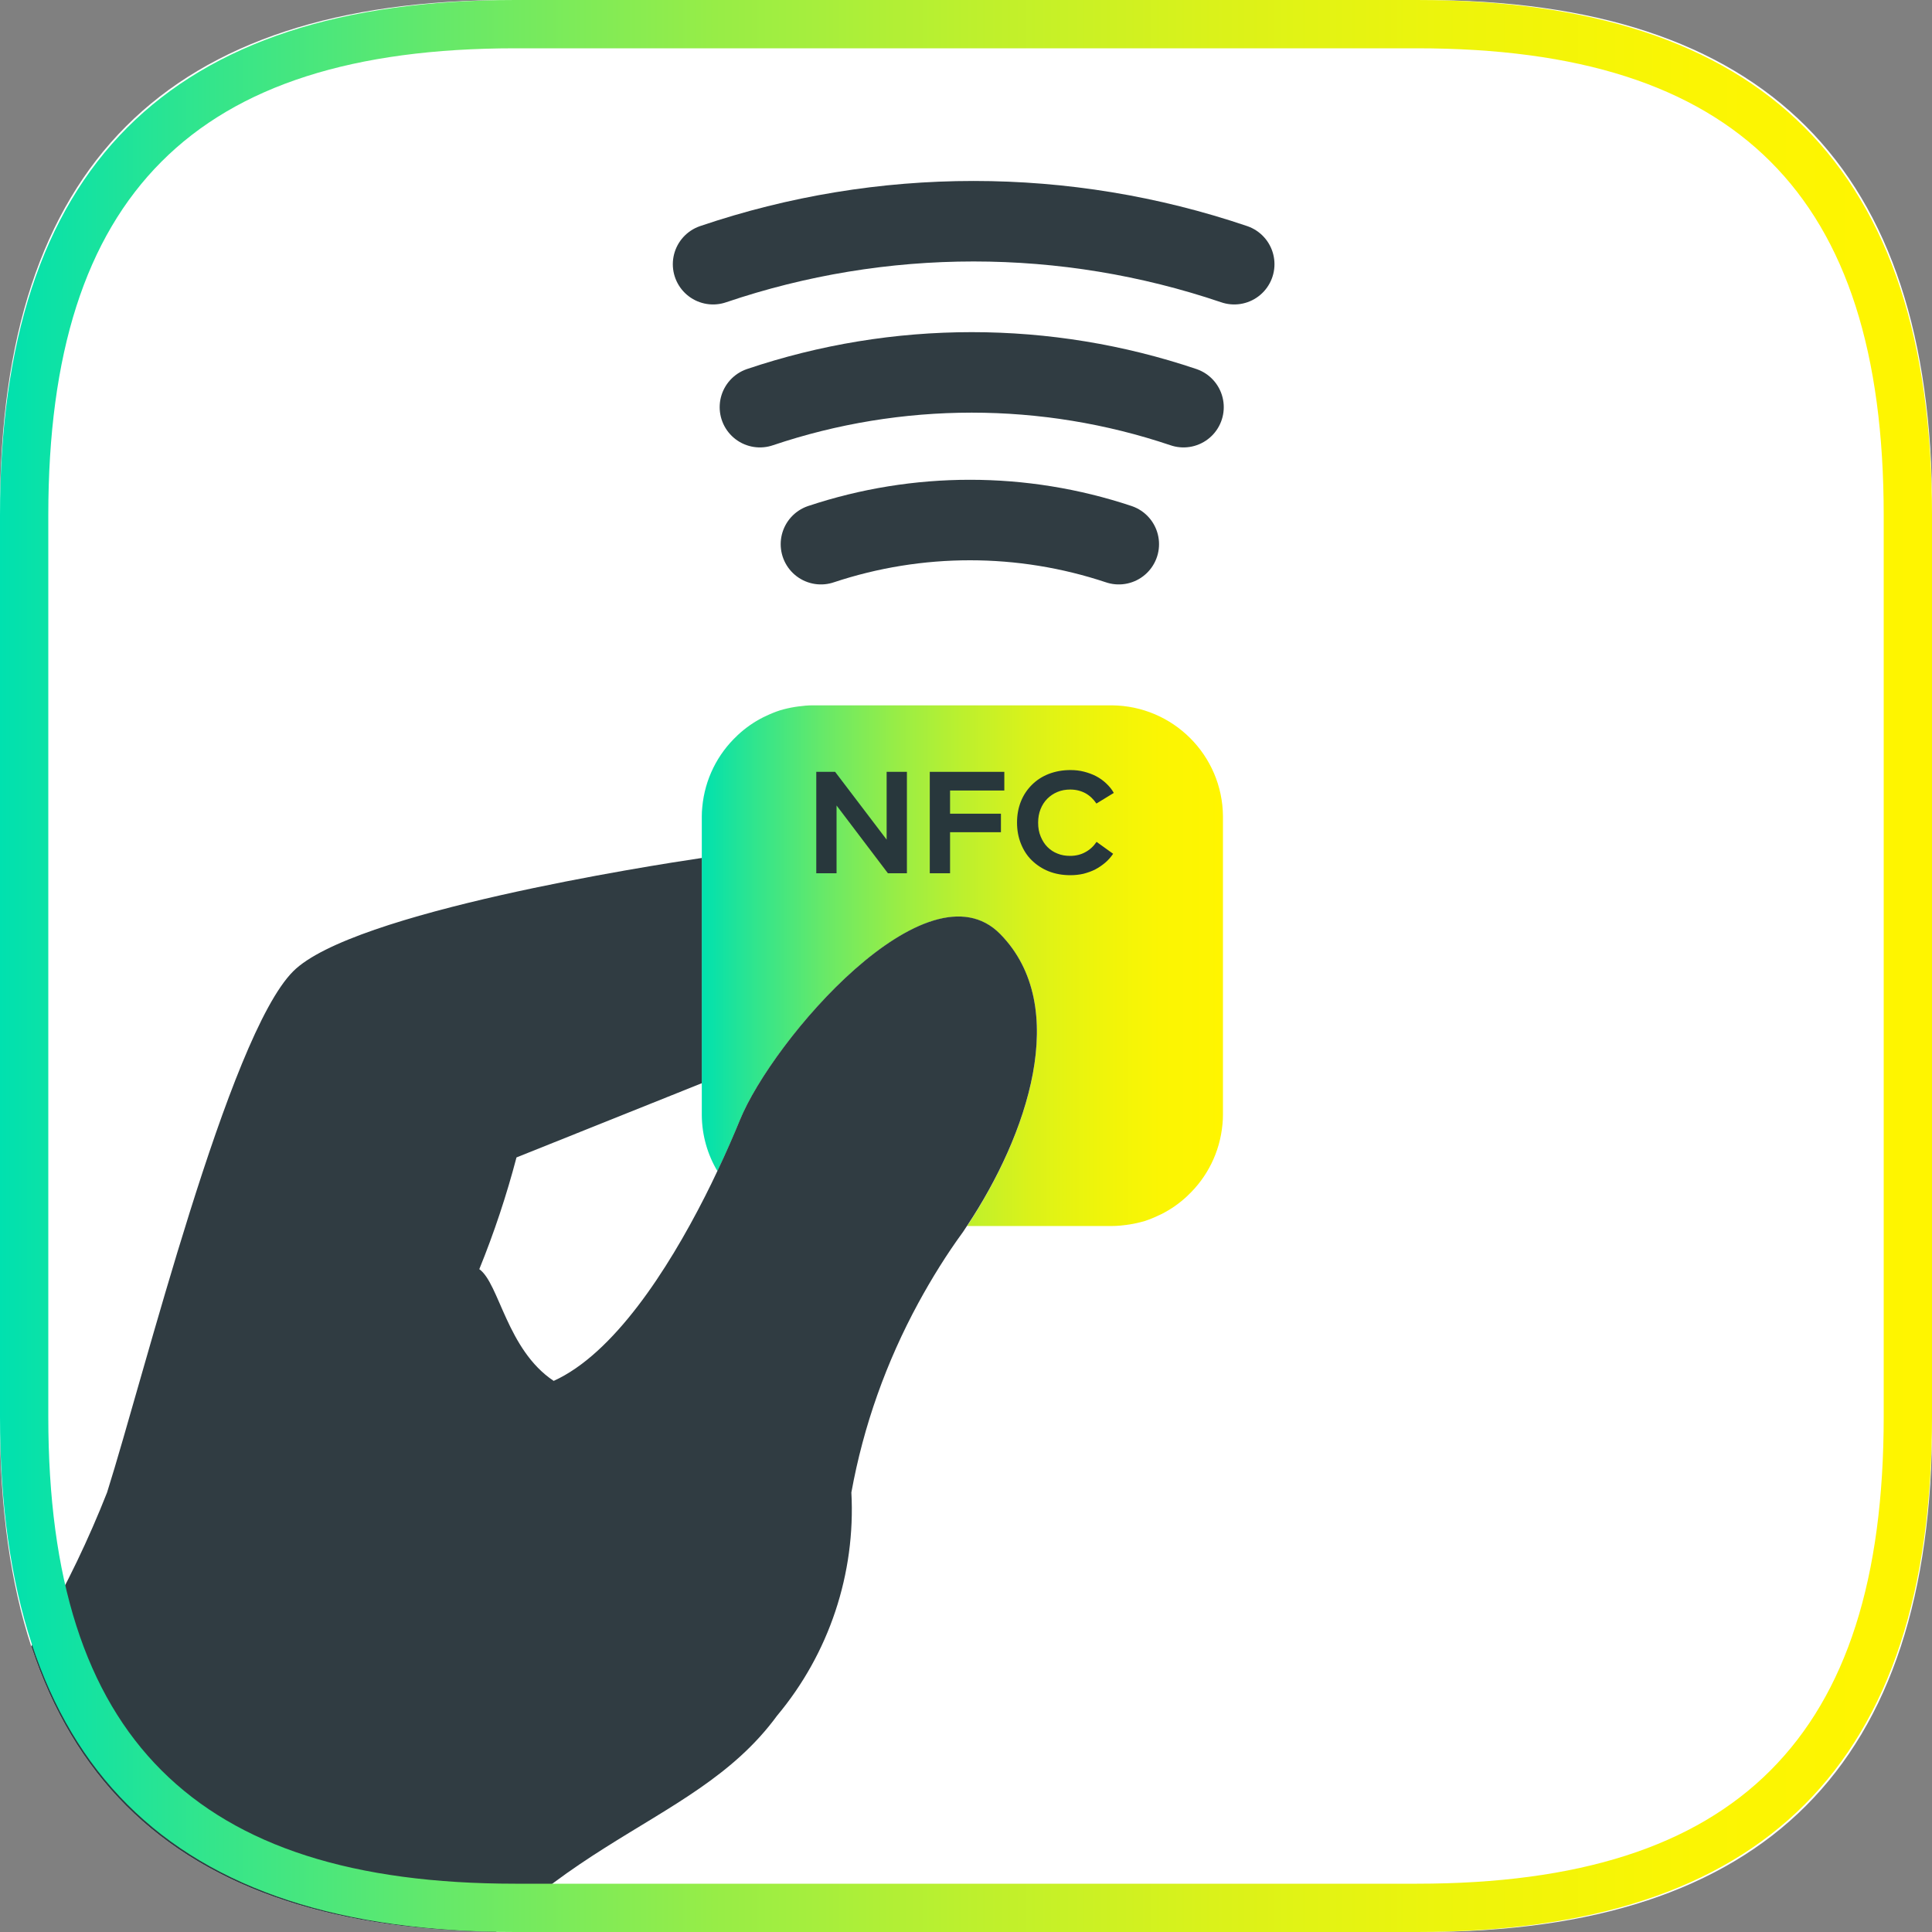
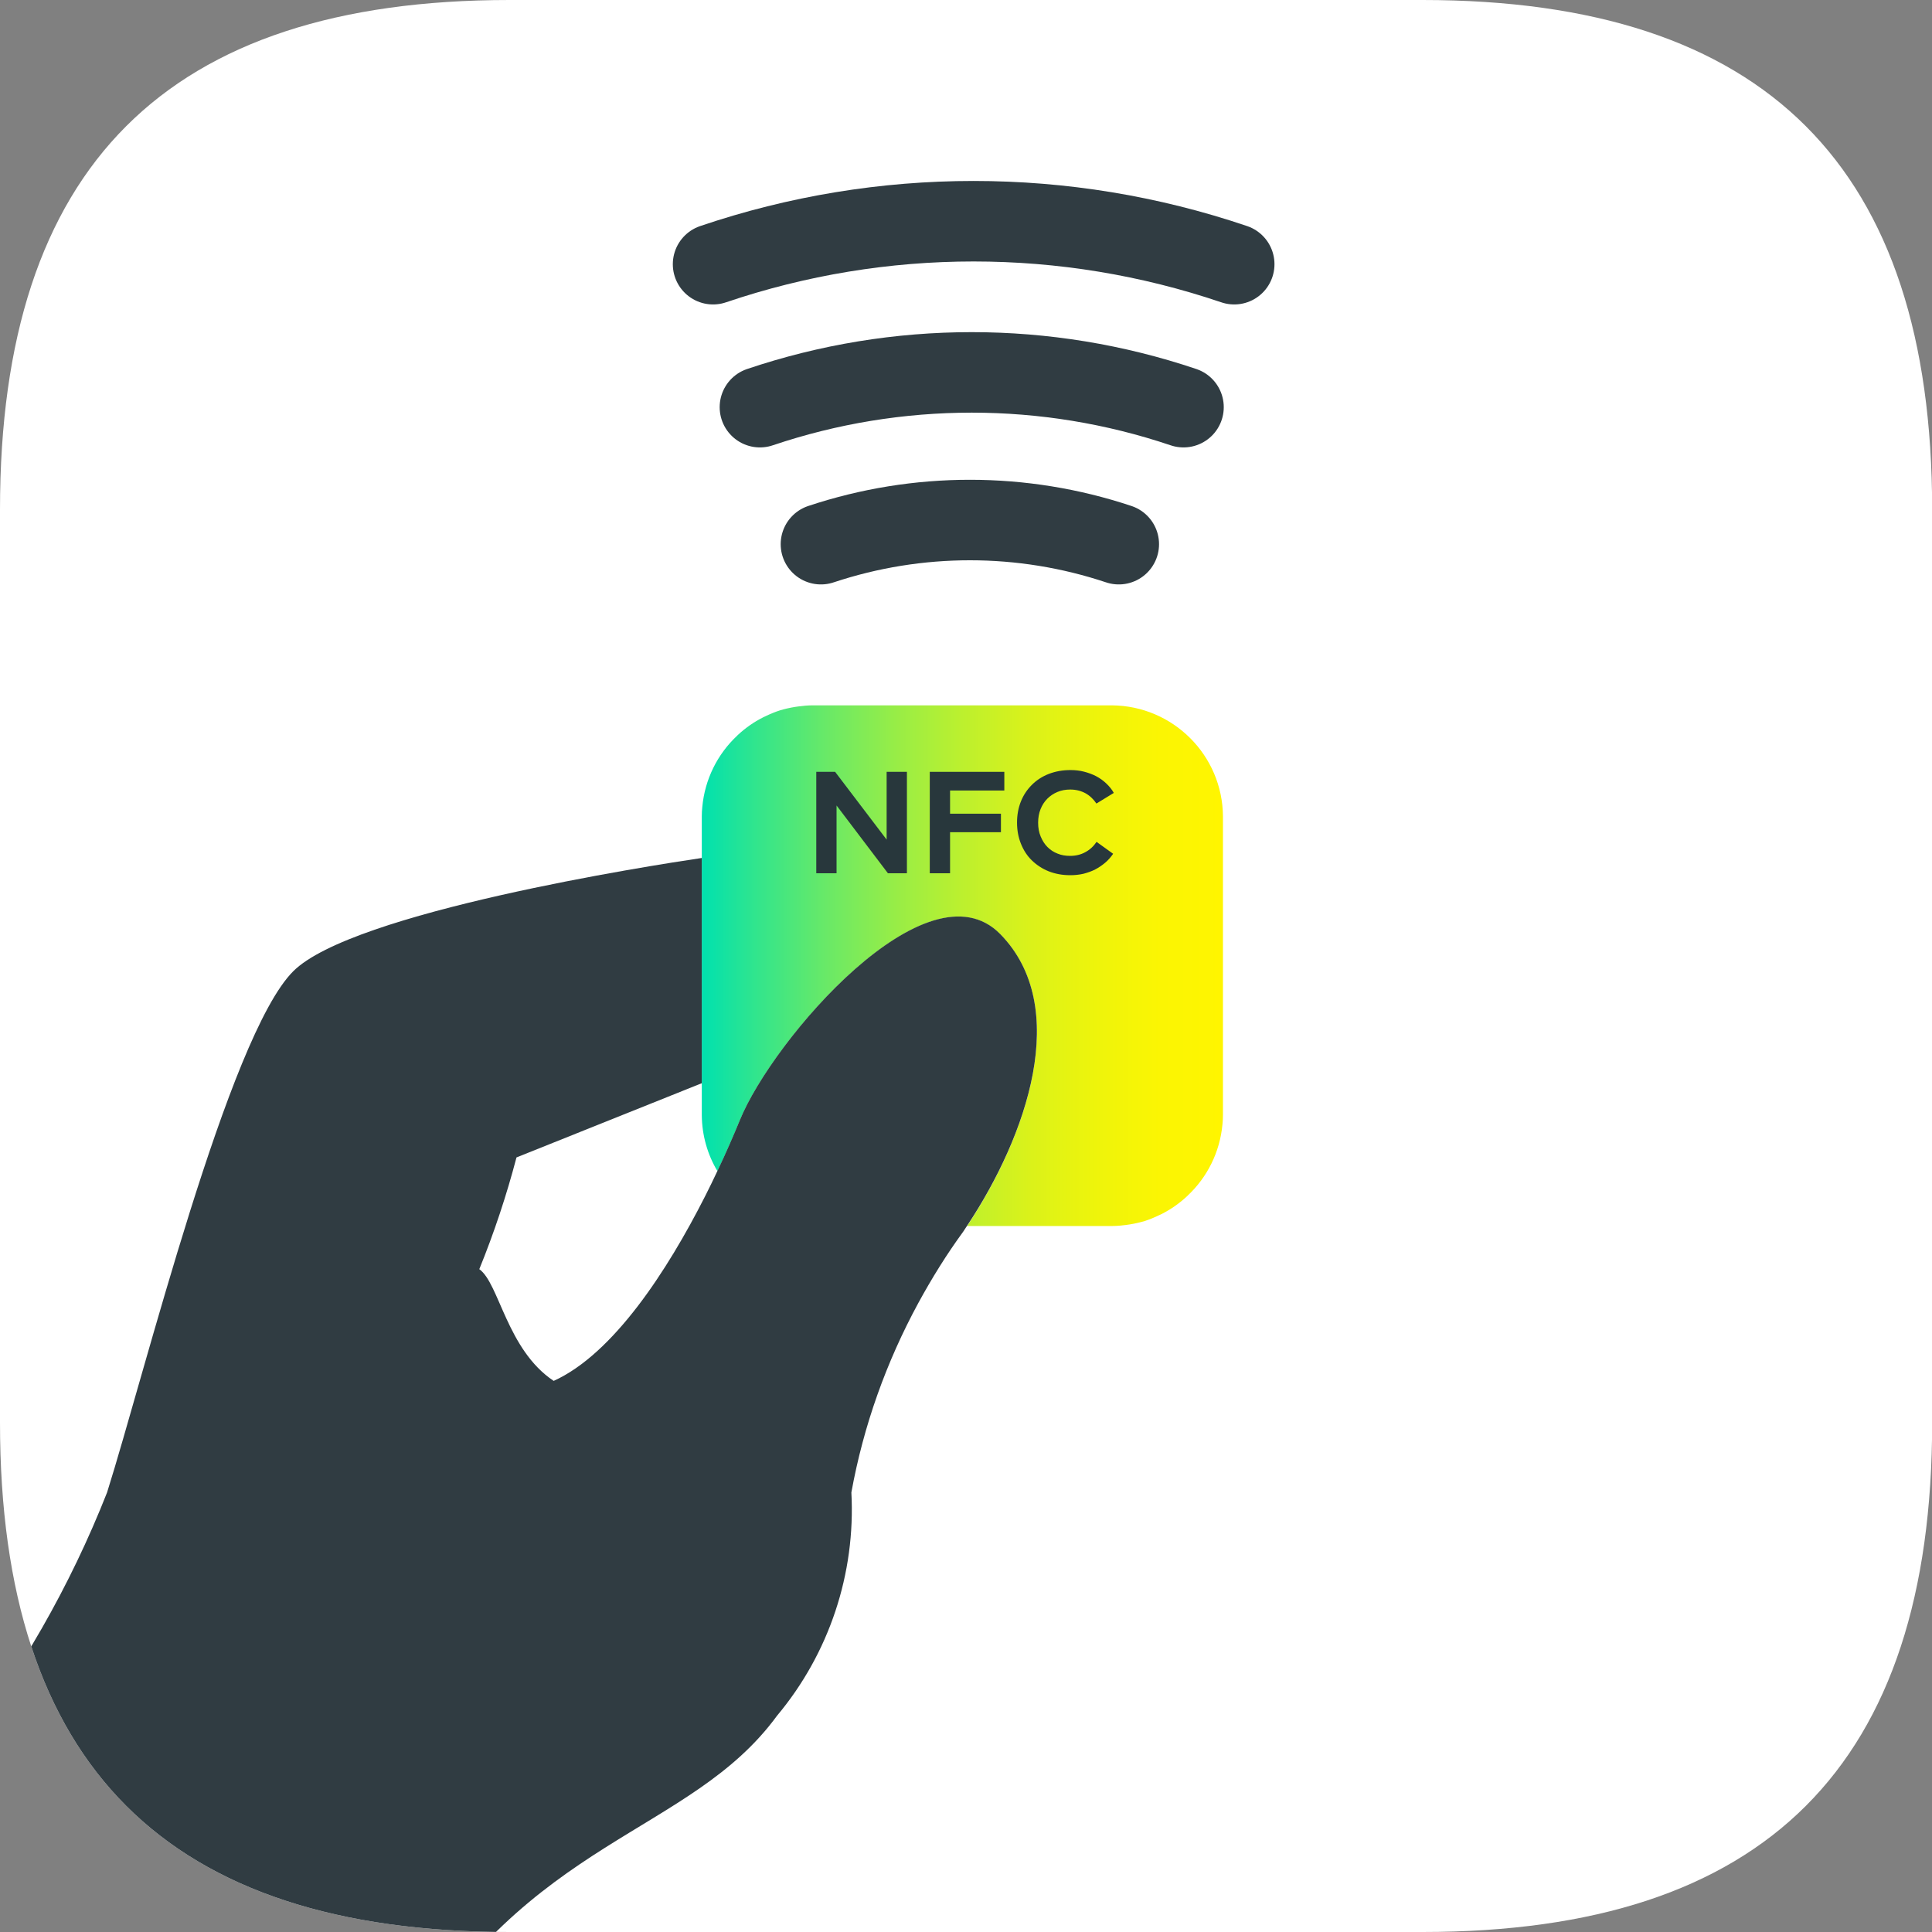
<svg xmlns="http://www.w3.org/2000/svg" xmlns:xlink="http://www.w3.org/1999/xlink" version="1.1" id="Ebene_1" x="0px" y="0px" viewBox="0 0 120 120" style="enable-background:new 0 0 120 120;" xml:space="preserve">
  <rect x="0" y="0" width="120" height="120" fill="#808080" stroke="none" />
  <style type="text/css">
	.st0{fill:#FFFFFF;}
	.st1{clip-path:url(#SVGID_2_);}
	.st2{fill:none;stroke:#303C42;stroke-width:5;stroke-linecap:round;stroke-linejoin:round;}
	.st3{fill:none;}
	.st4{fill:url(#SVGID_3_);}
	.st5{fill:#303C42;}
	.st6{clip-path:url(#SVGID_5_);fill:none;}
	.st7{clip-path:url(#SVGID_5_);fill:url(#SVGID_6_);}
	.st8{fill:#28373C;}
</style>
  <path class="st0" d="M31.65,0C10.35,0,0,10.35,0,31.65v56.71C0,109.65,10.35,120,31.65,120h56.71c21.29,0,31.65-10.35,31.65-31.65  V31.65C120,10.35,109.65,0,88.35,0H31.65z" />
  <g>
    <defs>
      <path id="SVGID_1_" d="M31.65,0C10.35,0,0,10.35,0,31.65v56.71C0,109.65,10.35,120,31.65,120h56.71    c21.29,0,31.65-10.35,31.65-31.65V31.65C120,10.35,109.65,0,88.35,0H31.65z" />
    </defs>
    <clipPath id="SVGID_2_">
      <use xlink:href="#SVGID_1_" style="overflow:visible;" />
    </clipPath>
    <g id="Pay_Pass_1_" class="st1">
      <g id="_Group__1_">
        <g>
          <path id="_Path_3_1_" class="st2" d="M73.51,25.29c-8.53-2.88-17.78-2.88-26.31,0" />
          <path id="_Path_4_1_" class="st2" d="M69.49,33.8c-6-2-12.49-2-18.5,0" />
          <path id="_Path_5_1_" class="st2" d="M44.29,16.41c10.49-3.56,21.87-3.56,32.37,0" />
        </g>
        <g>
          <path class="st3" d="M29.76,78.82c1.25,0.88,1.71,4.99,4.62,6.94c3.7-1.68,7.06-6.85,9.4-11.46c0.27-0.54,0.53-1.06,0.77-1.58      c-0.6-1.02-0.96-2.21-0.97-3.48V69.2v-1.92l-11.51,4.61C31.46,74.25,30.68,76.56,29.76,78.82z" />
          <linearGradient id="SVGID_3_" gradientUnits="userSpaceOnUse" x1="43.588" y1="59.974" x2="75.954" y2="59.974">
            <stop offset="0" style="stop-color:#00E1AF" />
            <stop offset="0.11" style="stop-color:#34E58B" />
            <stop offset="0.239" style="stop-color:#69E967" />
            <stop offset="0.37" style="stop-color:#97ED47" />
            <stop offset="0.499" style="stop-color:#BCF02E" />
            <stop offset="0.628" style="stop-color:#DAF21A" />
            <stop offset="0.755" style="stop-color:#EEF40B" />
            <stop offset="0.879" style="stop-color:#FBF503" />
            <stop offset="1" style="stop-color:#FFF500" />
          </linearGradient>
          <path class="st4" d="M69.06,43.81h-7.03l0,0H50.48c-0.31,0-0.6,0.03-0.9,0.07c-0.07,0.01-0.14,0.02-0.21,0.03      c-0.31,0.05-0.62,0.12-0.92,0.21c0,0,0,0,0,0c-0.31,0.1-0.6,0.22-0.89,0.36c-0.05,0.02-0.1,0.05-0.15,0.07      c-0.58,0.29-1.12,0.67-1.59,1.11c-0.02,0.02-0.03,0.03-0.05,0.05c-1.2,1.13-1.99,2.68-2.15,4.42c-0.02,0.19-0.03,0.38-0.03,0.58      v0.05v2.54v2.41v6.58v5v1.92v0.05c0.01,1.27,0.36,2.46,0.97,3.48c0.54-1.14,1.01-2.21,1.39-3.15      c2.03-4.99,11.65-16.18,16.18-11.56c4.43,4.52,1.65,12.53-2.06,18.12h9c0.31,0,0.6-0.03,0.9-0.07c0.07-0.01,0.14-0.02,0.21-0.03      c0.31-0.05,0.62-0.12,0.92-0.21c0,0,0,0,0,0c0.31-0.1,0.6-0.22,0.89-0.36c0.05-0.02,0.1-0.05,0.15-0.07      c0.58-0.29,1.12-0.67,1.59-1.11c0.02-0.02,0.03-0.03,0.05-0.05c1.2-1.13,1.99-2.68,2.15-4.42c0.02-0.19,0.03-0.38,0.03-0.58      V69.2V57.67v-6.92V50.7C75.93,46.91,72.86,43.84,69.06,43.81z" />
          <path class="st5" d="M62.13,58.02c-4.53-4.62-14.15,6.57-16.18,11.56c-0.38,0.93-0.85,2.01-1.39,3.15      c-0.24,0.52-0.5,1.04-0.77,1.58c-2.34,4.61-5.69,9.78-9.4,11.46c-2.91-1.94-3.38-6.06-4.62-6.94c0.92-2.26,1.69-4.58,2.31-6.94      l11.51-4.61v-5V55.7v-2.41c-3.18,0.47-21.71,3.36-25.38,7.04c-4.02,4.02-9.25,25.06-11.56,32.37      c-2.29,5.81-5.41,11.26-9.25,16.18c4.73,11.15,15.63,18.42,27.74,18.5c7.72-13.27,17.71-13.41,23.12-20.81      c3.24-3.87,4.89-8.83,4.62-13.87c0.75-4.14,2.17-8.11,4.17-11.79c0.83-1.52,1.74-2.99,2.77-4.4c0.08-0.12,0.16-0.25,0.25-0.38      C63.78,70.55,66.56,62.54,62.13,58.02z" />
        </g>
      </g>
    </g>
  </g>
  <g>
    <defs>
-       <path id="SVGID_4_" d="M0,32C0,10.46,10.42,0,32,0l56,0c21.54,0,32,10.42,32,32v56c0,21.54-10.42,32-32,32H32    c-21.54,0-32-10.42-32-32L0,32z" />
-     </defs>
+       </defs>
    <clipPath id="SVGID_5_">
      <use xlink:href="#SVGID_4_" style="overflow:visible;" />
    </clipPath>
    <path class="st6" d="M32,0.75C10.97,0.75,0.75,10.97,0.75,32v56c0,21.03,10.22,31.25,31.25,31.25h56   c21.03,0,31.25-10.22,31.25-31.25V32c0-21.03-10.22-31.25-31.25-31.25H32z" />
    <linearGradient id="SVGID_6_" gradientUnits="userSpaceOnUse" x1="1.831055e-04" y1="60" x2="120.001" y2="60">
      <stop offset="0" style="stop-color:#00E1AF" />
      <stop offset="0.11" style="stop-color:#34E58B" />
      <stop offset="0.239" style="stop-color:#69E967" />
      <stop offset="0.37" style="stop-color:#97ED47" />
      <stop offset="0.499" style="stop-color:#BCF02E" />
      <stop offset="0.628" style="stop-color:#DAF21A" />
      <stop offset="0.755" style="stop-color:#EEF40B" />
      <stop offset="0.879" style="stop-color:#FBF503" />
      <stop offset="1" style="stop-color:#FFF500" />
    </linearGradient>
    <path class="st7" d="M120,0H0v120h120L120,0z M117,88c0,10.04-2.3,17.22-7.03,21.96C105.24,114.7,98.05,117,88,117H32   c-10.04,0-17.22-2.3-21.96-7.03C5.3,105.24,3,98.05,3,88V32c0-10.04,2.3-17.22,7.03-21.96C14.76,5.3,21.95,3,32,3h56   c10.04,0,17.22,2.3,21.96,7.03C114.7,14.76,117,21.95,117,32V88z" />
  </g>
  <g>
    <path class="st8" d="M56.33,54.24h-1.18l-3.19-4.21l0,4.21h-1.26v-6.3h1.17l3.2,4.21v-4.21h1.26V54.24z" />
    <path class="st8" d="M62.17,51.69h-3.16v2.55h-1.26v-6.3h4.63v1.16h-3.37v1.44h3.16V51.69z" />
    <path class="st8" d="M66.49,47.83c0.29,0,0.57,0.03,0.84,0.1s0.52,0.16,0.75,0.28c0.23,0.12,0.44,0.27,0.63,0.45   s0.35,0.37,0.47,0.59l-1.08,0.66c-0.18-0.27-0.41-0.49-0.68-0.64c-0.28-0.15-0.59-0.23-0.95-0.23c-0.29,0-0.55,0.05-0.79,0.15   c-0.24,0.1-0.45,0.24-0.63,0.42c-0.18,0.18-0.32,0.4-0.42,0.65c-0.1,0.25-0.15,0.53-0.15,0.84c0,0.32,0.05,0.6,0.16,0.86   s0.24,0.47,0.42,0.65c0.18,0.18,0.39,0.32,0.63,0.41c0.24,0.1,0.5,0.14,0.78,0.14c0.35,0,0.67-0.08,0.94-0.23   c0.28-0.15,0.51-0.36,0.7-0.64l1.03,0.74c-0.14,0.2-0.3,0.39-0.49,0.55s-0.39,0.3-0.62,0.42c-0.23,0.12-0.47,0.2-0.73,0.27   c-0.26,0.06-0.54,0.09-0.82,0.09c-0.49,0-0.93-0.08-1.34-0.24c-0.4-0.16-0.75-0.39-1.05-0.68s-0.52-0.64-0.68-1.04   c-0.16-0.4-0.24-0.83-0.24-1.31c0-0.47,0.08-0.91,0.24-1.31c0.16-0.4,0.39-0.74,0.68-1.03s0.64-0.52,1.05-0.68   C65.56,47.91,66,47.83,66.49,47.83z" />
  </g>
</svg>